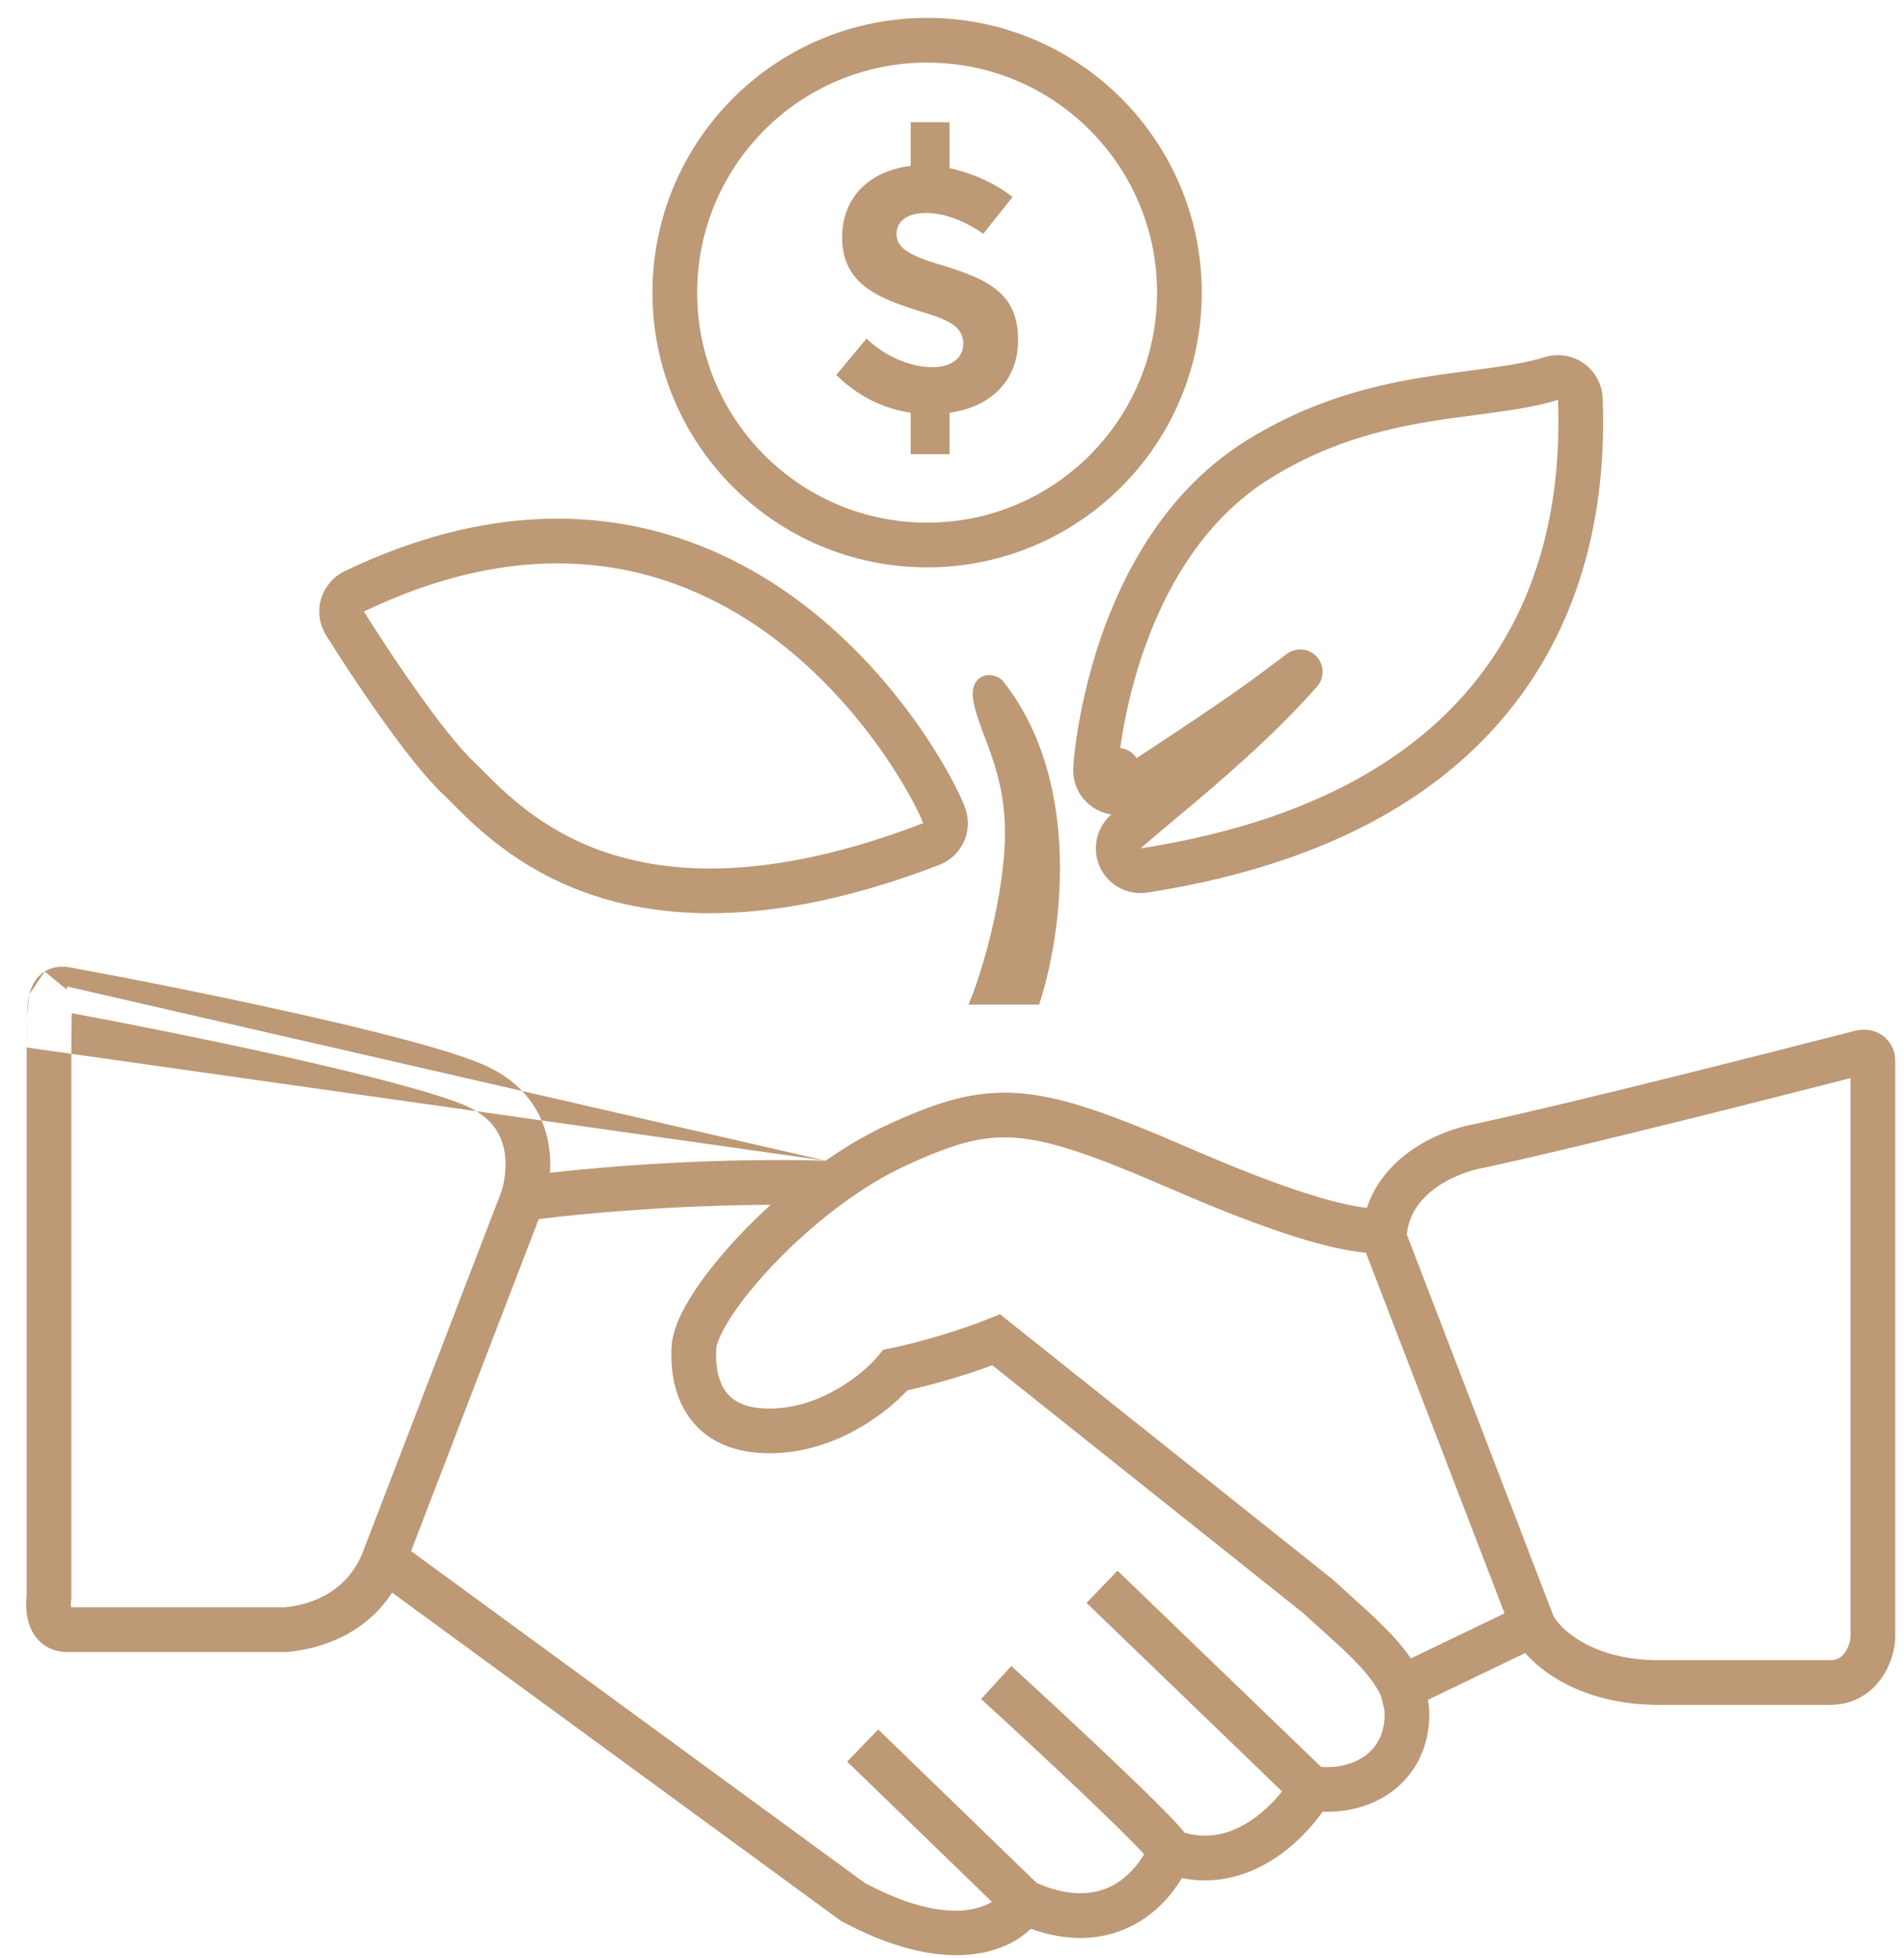
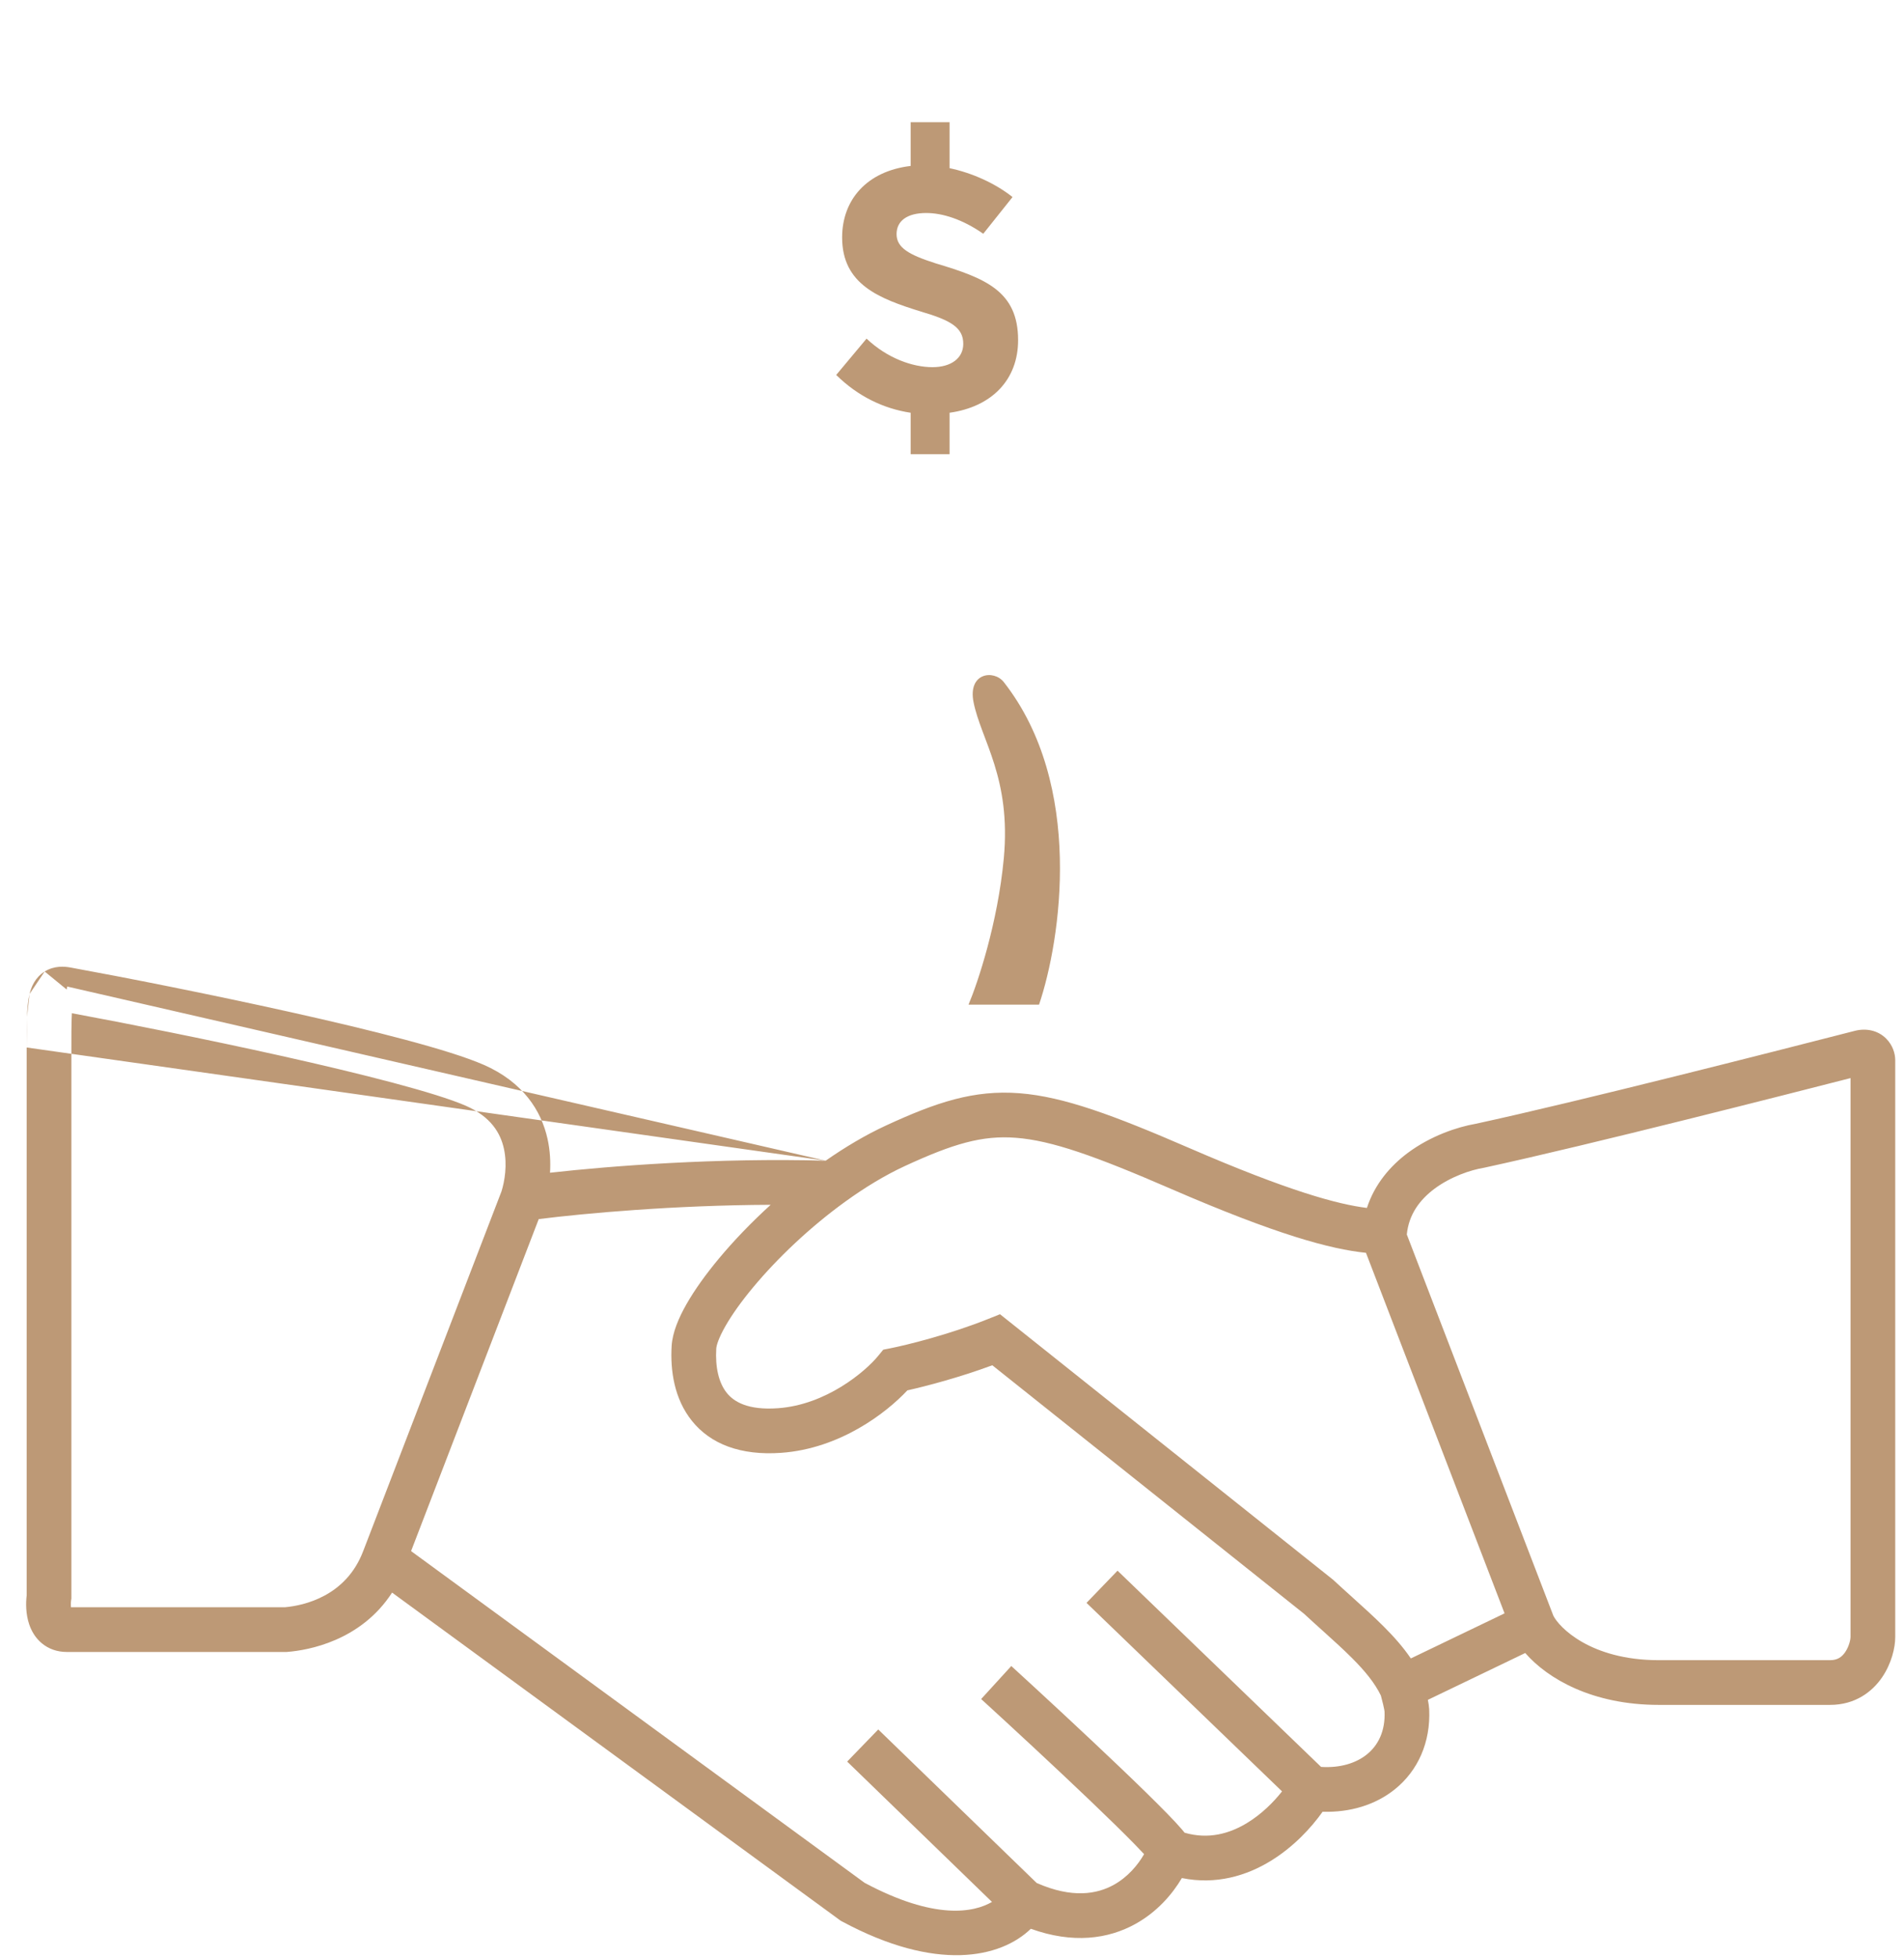
<svg xmlns="http://www.w3.org/2000/svg" width="71" height="73" viewBox="0 0 71 73" fill="none">
-   <circle cx="34.572" cy="10.908" r="9.408" stroke="#BD9976" stroke-width="1.667" />
  <path d="M37.965 12.679C37.965 10.855 36.749 10.371 34.898 9.819C33.903 9.501 33.433 9.239 33.433 8.728C33.433 8.23 33.834 7.94 34.539 7.94C35.146 7.94 35.892 8.175 36.666 8.714L37.757 7.346C37.136 6.849 36.265 6.448 35.409 6.269V4.556H33.958V6.186C32.328 6.379 31.403 7.443 31.403 8.852C31.403 10.606 32.784 11.131 34.345 11.615C35.478 11.946 35.92 12.223 35.92 12.817C35.92 13.355 35.464 13.687 34.773 13.687C34.028 13.687 33.088 13.355 32.314 12.623L31.182 13.977C31.997 14.778 32.95 15.234 33.958 15.386V16.933H35.409V15.386C36.984 15.165 37.965 14.157 37.965 12.679Z" fill="#BD9976" />
-   <path d="M40.852 28.714C40.852 29.019 41.018 29.3 41.286 29.446C41.554 29.592 41.88 29.579 42.137 29.414L41.685 28.714L42.137 29.414L42.137 29.414L42.137 29.414L42.139 29.413L42.144 29.409L42.165 29.396L42.246 29.343C42.316 29.298 42.419 29.231 42.547 29.148C42.804 28.981 43.165 28.745 43.583 28.47C44.417 27.92 45.481 27.211 46.388 26.58C47.013 26.145 47.755 25.596 48.486 25.042C47.993 25.606 47.442 26.174 46.868 26.729C45.569 27.985 44.222 29.111 43.177 29.984C42.705 30.379 42.295 30.722 41.978 31.002C41.701 31.247 41.619 31.646 41.776 31.98C41.934 32.315 42.293 32.506 42.659 32.449C50.078 31.293 54.249 28.261 56.51 24.75C58.75 21.271 59.028 17.455 58.931 14.874C58.921 14.614 58.791 14.375 58.58 14.225C58.368 14.075 58.099 14.032 57.851 14.109C57.238 14.299 56.542 14.42 55.741 14.532C55.496 14.566 55.239 14.6 54.973 14.635C54.392 14.711 53.768 14.793 53.135 14.898C51.256 15.211 49.143 15.753 46.951 17.108C44.131 18.851 42.619 21.74 41.81 24.125C41.002 26.51 40.852 28.526 40.852 28.714ZM13.211 22.044C12.998 22.147 12.838 22.335 12.771 22.562C12.705 22.79 12.739 23.035 12.864 23.236C13.309 23.952 14.051 25.093 14.836 26.201C15.607 27.29 16.464 28.412 17.135 29.04C17.23 29.129 17.341 29.241 17.469 29.37C18.266 30.171 19.719 31.63 22.12 32.492C24.934 33.503 28.948 33.678 34.724 31.465C35.147 31.303 35.363 30.833 35.21 30.406C35.059 29.983 34.498 28.852 33.553 27.508C32.597 26.15 31.216 24.527 29.398 23.152C27.576 21.775 25.303 20.639 22.578 20.283C19.849 19.927 16.722 20.362 13.211 22.044Z" stroke="#BD9976" stroke-width="1.667" stroke-linejoin="round" />
  <path fill-rule="evenodd" clip-rule="evenodd" d="M1.666 36.215C2.022 35.993 2.4 36.023 2.636 36.067L2.506 36.775L2.486 36.886M1.666 36.215C1.302 36.441 1.164 36.801 1.102 37.052L1.666 36.215ZM1.102 37.052C1.039 37.308 1.017 37.607 1.006 37.911L1.102 37.052ZM1.006 37.911C0.995 38.221 0.995 38.598 0.995 39.033L1.006 37.911ZM0.995 39.033L0.995 39.047L0.995 39.033ZM2.672 37.968C2.662 38.246 2.662 38.596 2.662 39.047V59.526V59.589L2.652 59.652C2.644 59.703 2.639 59.775 2.642 59.852C2.643 59.874 2.645 59.895 2.647 59.913H2.649H2.656H2.663H2.67H2.677H2.684H2.691H2.699H2.706H2.714H2.721H2.729H2.737H2.745H2.753H2.761H2.769H2.778H2.786H2.794H2.803H2.812H2.82H2.829H2.838H2.847H2.856H2.865H2.874H2.884H2.893H2.902H2.912H2.922H2.931H2.941H2.951H2.961H2.971H2.981H2.991H3.001H3.012H3.022H3.033H3.043H3.054H3.064H3.075H3.086H3.097H3.108H3.119H3.13H3.142H3.153H3.164H3.176H3.187H3.199H3.211H3.222H3.234H3.246H3.258H3.27H3.282H3.294H3.307H3.319H3.331H3.344H3.356H3.369H3.382H3.394H3.407H3.42H3.433H3.446H3.459H3.472H3.485H3.498H3.512H3.525H3.539H3.552H3.566H3.579H3.593H3.607H3.621H3.635H3.649H3.663H3.677H3.691H3.705H3.719H3.734H3.748H3.762H3.777H3.791H3.806H3.821H3.835H3.85H3.865H3.88H3.895H3.91H3.925H3.94H3.955H3.97H3.986H4.001H4.017H4.032H4.047H4.063H4.079H4.094H4.11H4.126H4.142H4.157H4.173H4.189H4.205H4.221H4.238H4.254H4.27H4.286H4.303H4.319H4.335H4.352H4.368H4.385H4.401H4.418H4.435H4.451H4.468H4.485H4.502H4.519H4.536H4.553H4.57H4.587H4.604H4.621H4.638H4.656H4.673H4.69H4.708H4.725H4.743H4.76H4.778H4.795H4.813H4.831H4.848H4.866H4.884H4.902H4.919H4.937H4.955H4.973H4.991H5.009H5.027H5.045H5.063H5.082H5.1H5.118H5.136H5.155H5.173H5.191H5.21H5.228H5.247H5.265H5.284H5.302H5.321H5.339H5.358H5.377H5.395H5.414H5.433H5.452H5.471H5.489H5.508H5.527H5.546H5.565H5.584H5.603H5.622H5.641H5.66H5.679H5.698H5.717H5.737H5.756H5.775H5.794H5.814H5.833H5.852H5.871H5.891H5.91H5.93H5.949H5.968H5.988H6.007H6.027H6.046H6.066H6.085H6.105H6.124H6.144H6.164H6.183H6.203H6.223H6.242H6.262H6.282H6.301H6.321H6.341H6.36H6.38H6.4H6.42H6.44H6.459H6.479H6.499H6.519H6.539H6.559H6.579H6.598H6.618H6.638H6.658H6.678H6.698H6.718H6.738H6.758H6.778H6.798H6.818H6.838H6.858H6.878H6.898H6.918H6.938H6.958H6.978H6.998H7.018H7.038H7.058H7.078H7.098H7.118H7.138H7.158H7.178H7.198H7.218H7.238H7.258H7.278H7.298H7.318H7.338H7.358H7.378H7.398H7.418H7.438H7.458H7.478H7.498H7.518H7.538H7.558H7.578H7.598H7.618H7.638H7.658H7.678H7.698H7.718H7.738H7.758H7.777H7.797H7.817H7.837H7.857H7.877H7.897H7.916H7.936H7.956H7.976H7.996H8.015H8.035H8.055H8.075H8.094H8.114H8.134H8.153H8.173H8.193H8.212H8.232H8.252H8.271H8.291H8.31H8.33H8.349H8.369H8.388H8.408H8.427H8.446H8.466H8.485H8.505H8.524H8.543H8.563H8.582H8.601H8.62H8.639H8.659H8.678H8.697H8.716H8.735H8.754H8.773H8.792H8.811H8.83H8.849H8.868H8.887H8.906H8.925H8.943H8.962H8.981H9H9.018H9.037H9.056H9.074H9.093H9.111H9.13H9.148H9.167H9.185H9.203H9.222H9.24H9.258H9.277H9.295H9.313H9.331H9.349H9.367H9.385H9.403H9.421H9.439H9.457H9.475H9.493H9.511H9.528H9.546H9.564H9.581H9.599H9.617H9.634H9.652H9.669H9.686H9.704H9.721H9.738H9.756H9.773H9.79H9.807H9.824H9.841H9.858H9.875H9.892H9.909H9.925H9.942H9.959H9.976H9.992H10.009H10.025H10.042H10.058H10.075H10.091H10.107H10.123H10.14H10.156H10.172H10.188H10.204H10.22H10.236H10.252H10.267H10.283H10.299H10.314H10.33H10.345H10.361H10.376H10.392H10.407H10.422H10.438H10.453H10.468H10.483H10.498H10.513H10.527H10.542H10.557H10.572H10.586H10.601H10.616H10.624C11.334 59.85 12.905 59.504 13.543 57.821L13.545 57.817L18.702 44.407C18.814 44.049 18.926 43.426 18.79 42.816C18.664 42.244 18.314 41.633 17.37 41.219C16.257 40.733 13.528 40.037 10.492 39.36C7.663 38.73 4.661 38.136 2.681 37.77C2.678 37.827 2.674 37.893 2.672 37.968ZM2.726 37.429C2.727 37.429 2.726 37.431 2.725 37.435C2.726 37.431 2.726 37.429 2.726 37.429ZM2.314 37.703C2.309 37.703 2.306 37.702 2.306 37.702C2.306 37.702 2.308 37.702 2.314 37.703ZM20.089 45.444L15.329 57.82L32.24 70.185C34.864 71.585 36.313 71.293 36.991 70.898L31.591 65.666L32.75 64.469L38.658 70.192C39.992 70.778 40.915 70.604 41.537 70.258C42.052 69.971 42.429 69.526 42.663 69.117C42.571 69.017 42.458 68.899 42.325 68.762C41.897 68.323 41.298 67.739 40.625 67.096C39.281 65.813 37.665 64.319 36.587 63.335L37.711 62.104C38.794 63.093 40.419 64.596 41.776 65.891C42.453 66.537 43.069 67.138 43.519 67.599C43.742 67.828 43.934 68.032 44.073 68.195C44.108 68.235 44.142 68.276 44.175 68.318C45.055 68.572 45.842 68.362 46.524 67.942C47.048 67.619 47.488 67.182 47.807 66.777L40.516 59.75L41.673 58.55L49.263 65.865C49.99 65.911 50.574 65.717 50.966 65.403C51.39 65.064 51.664 64.529 51.629 63.792C51.629 63.795 51.629 63.796 51.629 63.796C51.629 63.796 51.627 63.774 51.617 63.722C51.606 63.666 51.592 63.598 51.574 63.523C51.546 63.404 51.515 63.286 51.492 63.203C51.268 62.743 50.91 62.299 50.416 61.806C50.087 61.477 49.738 61.163 49.354 60.816C49.126 60.611 48.885 60.395 48.63 60.158L37.003 50.893C35.77 51.35 34.531 51.673 33.835 51.829C33.054 52.665 31.328 54 29.13 54.157C27.623 54.264 26.5 53.835 25.803 52.967C25.139 52.142 24.992 51.08 25.045 50.177C25.075 49.667 25.313 49.116 25.602 48.609C25.905 48.079 26.32 47.5 26.81 46.912C27.358 46.255 28.014 45.569 28.738 44.911C25.124 44.926 21.799 45.229 20.089 45.444ZM30.789 43.267C31.515 42.761 32.275 42.308 33.042 41.954C34.908 41.093 36.314 40.618 38.025 40.753C39.676 40.883 41.537 41.578 44.338 42.791C48.073 44.41 49.895 44.895 50.972 45.028C51.264 44.13 51.855 43.455 52.498 42.975C53.354 42.339 54.346 42.009 55.027 41.892C58.938 41.044 66.377 39.14 68.574 38.578C68.887 38.498 69.093 38.445 69.168 38.426C69.593 38.32 70.026 38.407 70.335 38.716C70.583 38.964 70.673 39.28 70.673 39.517V39.553V39.589V39.626V39.662V39.699V39.736V39.773V39.811V39.848V39.886V39.924V39.962V40.001V40.039V40.078V40.117V40.156V40.196V40.235V40.275V40.315V40.355V40.395V40.435V40.476V40.517V40.557V40.599V40.64V40.681V40.723V40.764V40.806V40.849V40.891V40.933V40.976V41.019V41.062V41.105V41.148V41.191V41.235V41.279V41.322V41.366V41.41V41.455V41.499V41.544V41.589V41.634V41.679V41.724V41.769V41.815V41.86V41.906V41.952V41.998V42.044V42.091V42.137V42.184V42.231V42.278V42.325V42.372V42.419V42.466V42.514V42.562V42.609V42.657V42.705V42.753V42.802V42.85V42.898V42.947V42.996V43.045V43.094V43.143V43.192V43.241V43.291V43.34V43.39V43.44V43.49V43.54V43.59V43.64V43.69V43.741V43.791V43.842V43.892V43.943V43.994V44.045V44.096V44.147V44.199V44.25V44.301V44.353V44.405V44.456V44.508V44.56V44.612V44.664V44.716V44.768V44.821V44.873V44.926V44.978V45.031V45.083V45.136V45.189V45.242V45.295V45.348V45.401V45.454V45.508V45.561V45.614V45.668V45.721V45.775V45.828V45.882V45.936V45.99V46.043V46.097V46.151V46.205V46.259V46.313V46.368V46.422V46.476V46.531V46.585V46.639V46.694V46.748V46.803V46.857V46.912V46.967V47.021V47.076V47.131V47.186V47.241V47.295V47.35V47.405V47.46V47.515V47.57V47.625V47.68V47.736V47.791V47.846V47.901V47.956V48.011V48.067V48.122V48.177V48.232V48.288V48.343V48.398V48.453V48.509V48.564V48.62V48.675V48.73V48.786V48.841V48.896V48.952V49.007V49.062V49.118V49.173V49.229V49.284V49.339V49.395V49.45V49.505V49.561V49.616V49.671V49.727V49.782V49.837V49.892V49.947V50.003V50.058V50.113V50.168V50.223V50.278V50.334V50.389V50.444V50.499V50.553V50.608V50.663V50.718V50.773V50.828V50.883V50.937V50.992V51.047V51.101V51.156V51.211V51.265V51.319V51.374V51.428V51.483V51.537V51.591V51.645V51.699V51.753V51.807V51.861V51.915V51.969V52.023V52.077V52.13V52.184V52.238V52.291V52.345V52.398V52.451V52.505V52.558V52.611V52.664V52.717V52.77V52.822V52.875V52.928V52.981V53.033V53.086V53.138V53.19V53.242V53.295V53.347V53.399V53.45V53.502V53.554V53.606V53.657V53.709V53.76V53.811V53.862V53.913V53.964V54.015V54.066V54.117V54.167V54.218V54.268V54.319V54.369V54.419V54.469V54.519V54.568V54.618V54.668V54.717V54.766V54.816V54.865V54.914V54.962V55.011V55.06V55.108V55.157V55.205V55.253V55.301V55.349V55.397V55.445V55.492V55.539V55.587V55.634V55.681V55.728V55.775V55.821V55.868V55.914V55.96V56.006V56.052V56.098V56.144V56.189V56.234V56.279V56.325V56.37V56.414V56.459V56.503V56.548V56.592V56.636V56.68V56.723V56.767V56.81V56.853V56.897V56.94V56.982V57.025V57.067V57.109V57.152V57.194V57.235V57.277V57.318V57.359V57.401V57.441V57.482V57.523V57.563V57.603V57.643V57.683V57.723V57.762V57.802V57.841V57.88V57.919V57.957V57.995V58.034V58.072V58.109V58.147V58.184V58.222V58.259V58.296V58.332V58.369V58.405V58.441V58.477V58.512V58.548V58.583V58.618V58.653V58.688V58.722V58.756V58.79V58.824V58.858V58.891V58.924V58.957V58.99V59.022V59.054V59.087V59.118V59.15V59.181V59.213V59.243V59.274V59.305V59.335V59.365V59.395V59.424V59.454V59.483V59.512V59.54V59.569V59.597V59.625V59.653V59.68V59.707V59.734V59.761V59.787V59.814V59.84V59.865V59.891V59.916V59.941V59.966V59.99V60.014V60.038V60.062V60.086V60.109V60.132V60.155V60.177V60.199V60.221V60.243V60.264V60.285V60.306V60.327V60.347V60.367V60.387V60.406V60.425V60.444V60.463V60.481V60.499V60.517V60.535V60.552V60.569V60.586V60.602V60.618V60.634V60.65V60.665V60.68V60.695V60.709V60.723V60.737V60.751V60.764V60.777V60.79V60.802V60.814V60.826V60.837V60.848V60.859V60.87V60.88V60.89V60.9V60.909V60.918V60.926V60.935V60.943V60.951V60.958V60.965V60.972V60.978V60.985V60.99V60.996V61.001V61.006V61.011V61.015V61.019V61.022V61.026V61.029C70.673 61.423 70.533 62.01 70.189 62.517C69.82 63.062 69.183 63.553 68.243 63.553H68.237H68.232H68.226H68.221H68.215H68.209H68.203H68.198H68.192H68.186H68.18H68.174H68.168H68.162H68.156H68.15H68.144H68.138H68.132H68.125H68.119H68.113H68.106H68.1H68.094H68.087H68.081H68.074H68.067H68.061H68.054H68.048H68.041H68.034H68.027H68.021H68.014H68.007H68H67.993H67.986H67.979H67.972H67.965H67.958H67.951H67.943H67.936H67.929H67.922H67.914H67.907H67.9H67.892H67.885H67.877H67.87H67.862H67.854H67.847H67.839H67.831H67.823H67.816H67.808H67.8H67.792H67.784H67.776H67.768H67.76H67.752H67.744H67.736H67.728H67.72H67.712H67.703H67.695H67.687H67.678H67.67H67.662H67.653H67.645H67.636H67.627H67.619H67.61H67.602H67.593H67.584H67.576H67.567H67.558H67.549H67.54H67.531H67.522H67.513H67.504H67.496H67.487H67.477H67.468H67.459H67.45H67.441H67.431H67.422H67.413H67.403H67.394H67.385H67.375H67.366H67.356H67.347H67.337H67.328H67.318H67.308H67.299H67.289H67.279H67.27H67.26H67.25H67.24H67.23H67.22H67.21H67.2H67.19H67.18H67.17H67.16H67.15H67.14H67.13H67.12H67.109H67.099H67.089H67.079H67.068H67.058H67.047H67.037H67.026H67.016H67.005H66.995H66.984H66.974H66.963H66.952H66.942H66.931H66.92H66.909H66.899H66.888H66.877H66.866H66.855H66.844H66.833H66.822H66.811H66.8H66.789H66.778H66.767H66.756H66.744H66.733H66.722H66.711H66.699H66.688H66.677H66.665H66.654H66.642H66.631H66.62H66.608H66.597H66.585H66.573H66.562H66.55H66.538H66.527H66.515H66.503H66.492H66.48H66.468H66.456H66.444H66.432H66.421H66.409H66.397H66.385H66.373H66.361H66.348H66.336H66.324H66.312H66.3H66.288H66.275H66.263H66.251H66.239H66.226H66.214H66.202H66.189H66.177H66.165H66.152H66.139H66.127H66.115H66.102H66.089H66.077H66.064H66.052H66.039H66.026H66.013H66.001H65.988H65.975H65.962H65.95H65.937H65.924H65.911H65.898H65.885H65.872H65.859H65.846H65.833H65.82H65.807H65.794H65.781H65.767H65.754H65.741H65.728H65.715H65.701H65.688H65.675H65.662H65.648H65.635H65.621H65.608H65.595H65.581H65.568H65.554H65.541H65.527H65.514H65.5H65.487H65.473H65.459H65.446H65.432H65.418H65.404H65.391H65.377H65.363H65.35H65.336H65.322H65.308H65.294H65.28H65.266H65.252H65.238H65.224H65.21H65.196H65.182H65.168H65.154H65.14H65.126H65.112H65.098H65.084H65.07H65.055H65.041H65.027H65.013H64.998H64.984H64.97H64.955H64.941H64.927H64.912H64.898H64.883H64.869H64.855H64.84H64.826H64.811H64.796H64.782H64.767H64.753H64.738H64.724H64.709H64.694H64.68H64.665H64.65H64.635H64.621H64.606H64.591H64.576H64.562H64.547H64.532H64.517H64.502H64.487H64.472H64.458H64.443H64.428H64.413H64.398H64.383H64.368H64.353H64.338H64.323H64.308H64.293H64.277H64.262H64.247H64.232H64.217H64.202H64.186H64.171H64.156H64.141H64.125H64.11H64.095H64.08H64.064H64.049H64.034H64.018H64.003H63.987H63.972H63.957H63.941H63.926H63.91H63.895H63.879H63.864H63.848H63.833H63.817H63.802H63.786H63.77H63.755H63.739H63.724H63.708H63.692H63.677H63.661H63.645H63.63H63.614H63.598H63.583H63.567H63.551H63.535H63.519H63.504H63.488H63.472H63.456H63.44H63.424H63.409H63.393H63.377H63.361H63.345H63.329H63.313H63.297H63.281H63.265H63.249H63.233H63.217H63.201H63.185H63.169H63.153H63.137H63.121H63.105H63.089H63.072H63.056H63.04H63.024H63.008H62.992H62.976H62.959H62.943H62.927H62.911H62.895H62.878H62.862H62.846H62.83H62.813H62.797H62.781H62.764H62.748H62.732H62.715H62.699H62.683H62.666H62.65H62.634H62.617H62.601H62.584H62.568H62.552H62.535H62.519H62.502H62.486H62.469H62.453H62.437H62.42H62.404H62.387H62.37H62.354H62.337H62.321H62.304H62.288H62.271H62.255H62.238H62.222H62.205H62.188H62.172H62.155H62.139H62.122H62.105H62.089H62.072H62.055H62.039H62.022H62.005H61.989H61.972H61.955H61.939H61.922H61.905H61.889H61.872H61.855C59.375 63.553 57.708 62.575 56.876 61.619L53.245 63.365C53.269 63.481 53.288 63.607 53.294 63.713C53.352 64.949 52.874 66.011 52.007 66.705C51.281 67.286 50.336 67.567 49.32 67.536C48.886 68.147 48.232 68.847 47.398 69.361C46.495 69.918 45.351 70.269 44.072 70.008C43.709 70.622 43.142 71.272 42.348 71.714C41.321 72.286 40.002 72.461 38.44 71.899C37.308 72.99 34.916 73.519 31.4 71.626L31.349 71.599L31.303 71.565L14.621 59.367C13.452 61.175 11.479 61.517 10.725 61.577L10.692 61.58H10.659H10.644H10.63H10.616H10.601H10.586H10.572H10.557H10.542H10.527H10.513H10.498H10.483H10.468H10.453H10.438H10.422H10.407H10.392H10.376H10.361H10.345H10.33H10.314H10.299H10.283H10.267H10.252H10.236H10.22H10.204H10.188H10.172H10.156H10.14H10.123H10.107H10.091H10.075H10.058H10.042H10.025H10.009H9.992H9.976H9.959H9.942H9.925H9.909H9.892H9.875H9.858H9.841H9.824H9.807H9.79H9.773H9.756H9.738H9.721H9.704H9.686H9.669H9.652H9.634H9.617H9.599H9.581H9.564H9.546H9.528H9.511H9.493H9.475H9.457H9.439H9.421H9.403H9.385H9.367H9.349H9.331H9.313H9.295H9.277H9.258H9.24H9.222H9.203H9.185H9.167H9.148H9.13H9.111H9.093H9.074H9.056H9.037H9.018H9H8.981H8.962H8.943H8.925H8.906H8.887H8.868H8.849H8.83H8.811H8.792H8.773H8.754H8.735H8.716H8.697H8.678H8.659H8.639H8.62H8.601H8.582H8.563H8.543H8.524H8.505H8.485H8.466H8.446H8.427H8.408H8.388H8.369H8.349H8.33H8.31H8.291H8.271H8.252H8.232H8.212H8.193H8.173H8.153H8.134H8.114H8.094H8.075H8.055H8.035H8.015H7.996H7.976H7.956H7.936H7.916H7.897H7.877H7.857H7.837H7.817H7.797H7.777H7.758H7.738H7.718H7.698H7.678H7.658H7.638H7.618H7.598H7.578H7.558H7.538H7.518H7.498H7.478H7.458H7.438H7.418H7.398H7.378H7.358H7.338H7.318H7.298H7.278H7.258H7.238H7.218H7.198H7.178H7.158H7.138H7.118H7.098H7.078H7.058H7.038H7.018H6.998H6.978H6.958H6.938H6.918H6.898H6.878H6.858H6.838H6.818H6.798H6.778H6.758H6.738H6.718H6.698H6.678H6.658H6.638H6.618H6.598H6.579H6.559H6.539H6.519H6.499H6.479H6.459H6.44H6.42H6.4H6.38H6.36H6.341H6.321H6.301H6.282H6.262H6.242H6.223H6.203H6.183H6.164H6.144H6.124H6.105H6.085H6.066H6.046H6.027H6.007H5.988H5.968H5.949H5.93H5.91H5.891H5.871H5.852H5.833H5.814H5.794H5.775H5.756H5.737H5.717H5.698H5.679H5.66H5.641H5.622H5.603H5.584H5.565H5.546H5.527H5.508H5.489H5.471H5.452H5.433H5.414H5.395H5.377H5.358H5.339H5.321H5.302H5.284H5.265H5.247H5.228H5.21H5.191H5.173H5.155H5.136H5.118H5.1H5.082H5.063H5.045H5.027H5.009H4.991H4.973H4.955H4.937H4.919H4.902H4.884H4.866H4.848H4.831H4.813H4.795H4.778H4.76H4.743H4.725H4.708H4.69H4.673H4.656H4.638H4.621H4.604H4.587H4.57H4.553H4.536H4.519H4.502H4.485H4.468H4.451H4.435H4.418H4.401H4.385H4.368H4.352H4.335H4.319H4.303H4.286H4.27H4.254H4.238H4.221H4.205H4.189H4.173H4.157H4.142H4.126H4.11H4.094H4.079H4.063H4.047H4.032H4.017H4.001H3.986H3.97H3.955H3.94H3.925H3.91H3.895H3.88H3.865H3.85H3.835H3.821H3.806H3.791H3.777H3.762H3.748H3.734H3.719H3.705H3.691H3.677H3.663H3.649H3.635H3.621H3.607H3.593H3.579H3.566H3.552H3.539H3.525H3.512H3.498H3.485H3.472H3.459H3.446H3.433H3.42H3.407H3.394H3.382H3.369H3.356H3.344H3.331H3.319H3.307H3.294H3.282H3.27H3.258H3.246H3.234H3.222H3.211H3.199H3.187H3.176H3.164H3.153H3.142H3.13H3.119H3.108H3.097H3.086H3.075H3.064H3.054H3.043H3.033H3.022H3.012H3.001H2.991H2.981H2.971H2.961H2.951H2.941H2.931H2.922H2.912H2.902H2.893H2.884H2.874H2.865H2.856H2.847H2.838H2.829H2.82H2.812H2.803H2.794H2.786H2.778H2.769H2.761H2.753H2.745H2.737H2.729H2.721H2.714H2.706H2.699H2.691H2.684H2.677H2.67H2.663H2.656H2.649H2.642H2.635H2.629H2.622H2.616H2.609H2.603H2.597H2.591H2.585H2.579H2.573H2.568H2.562H2.557H2.551H2.546H2.541H2.536H2.531H2.526H2.521H2.516H2.512H2.507H2.503H2.498H2.494H2.49H2.486C2.136 61.58 1.812 61.469 1.553 61.251C1.306 61.043 1.169 60.783 1.092 60.56C0.957 60.167 0.96 59.751 0.995 59.469V39.047M52.61 61.821L56.105 60.141L50.937 46.701C49.611 46.565 47.608 46.025 43.675 44.321C40.84 43.092 39.226 42.519 37.894 42.414C36.623 42.314 35.539 42.637 33.741 43.467C33.009 43.805 32.26 44.259 31.531 44.785C30.206 45.74 28.983 46.908 28.09 47.98C27.643 48.515 27.291 49.013 27.05 49.435C26.795 49.881 26.715 50.158 26.709 50.275C26.668 50.968 26.802 51.55 27.102 51.923C27.366 52.252 27.888 52.575 29.011 52.494C30.807 52.366 32.268 51.129 32.747 50.543L32.936 50.312L33.228 50.254C33.819 50.136 35.396 49.748 36.84 49.17L37.29 48.99L37.669 49.292L49.693 58.874L49.717 58.893L49.74 58.915C49.961 59.12 50.19 59.326 50.418 59.532C50.83 59.903 51.24 60.273 51.594 60.627C51.964 60.996 52.315 61.388 52.61 61.821ZM52.46 46.018L57.925 60.23C58.134 60.65 59.299 61.886 61.855 61.886H61.872H61.889H61.905H61.922H61.939H61.955H61.972H61.989H62.005H62.022H62.039H62.055H62.072H62.089H62.105H62.122H62.139H62.155H62.172H62.188H62.205H62.222H62.238H62.255H62.271H62.288H62.304H62.321H62.337H62.354H62.37H62.387H62.404H62.42H62.437H62.453H62.469H62.486H62.502H62.519H62.535H62.552H62.568H62.584H62.601H62.617H62.634H62.65H62.666H62.683H62.699H62.715H62.732H62.748H62.764H62.781H62.797H62.813H62.83H62.846H62.862H62.878H62.895H62.911H62.927H62.943H62.959H62.976H62.992H63.008H63.024H63.04H63.056H63.072H63.089H63.105H63.121H63.137H63.153H63.169H63.185H63.201H63.217H63.233H63.249H63.265H63.281H63.297H63.313H63.329H63.345H63.361H63.377H63.393H63.409H63.424H63.44H63.456H63.472H63.488H63.504H63.519H63.535H63.551H63.567H63.583H63.598H63.614H63.63H63.645H63.661H63.677H63.692H63.708H63.724H63.739H63.755H63.77H63.786H63.802H63.817H63.833H63.848H63.864H63.879H63.895H63.91H63.926H63.941H63.957H63.972H63.987H64.003H64.018H64.034H64.049H64.064H64.08H64.095H64.11H64.125H64.141H64.156H64.171H64.186H64.202H64.217H64.232H64.247H64.262H64.277H64.293H64.308H64.323H64.338H64.353H64.368H64.383H64.398H64.413H64.428H64.443H64.458H64.472H64.487H64.502H64.517H64.532H64.547H64.562H64.576H64.591H64.606H64.621H64.635H64.65H64.665H64.68H64.694H64.709H64.724H64.738H64.753H64.767H64.782H64.796H64.811H64.826H64.84H64.855H64.869H64.883H64.898H64.912H64.927H64.941H64.955H64.97H64.984H64.998H65.013H65.027H65.041H65.055H65.07H65.084H65.098H65.112H65.126H65.14H65.154H65.168H65.182H65.196H65.21H65.224H65.238H65.252H65.266H65.28H65.294H65.308H65.322H65.336H65.35H65.363H65.377H65.391H65.404H65.418H65.432H65.446H65.459H65.473H65.487H65.5H65.514H65.527H65.541H65.554H65.568H65.581H65.595H65.608H65.621H65.635H65.648H65.662H65.675H65.688H65.701H65.715H65.728H65.741H65.754H65.767H65.781H65.794H65.807H65.82H65.833H65.846H65.859H65.872H65.885H65.898H65.911H65.924H65.937H65.95H65.962H65.975H65.988H66.001H66.013H66.026H66.039H66.052H66.064H66.077H66.089H66.102H66.115H66.127H66.139H66.152H66.165H66.177H66.189H66.202H66.214H66.226H66.239H66.251H66.263H66.275H66.288H66.3H66.312H66.324H66.336H66.348H66.361H66.373H66.385H66.397H66.409H66.421H66.432H66.444H66.456H66.468H66.48H66.492H66.503H66.515H66.527H66.538H66.55H66.562H66.573H66.585H66.597H66.608H66.62H66.631H66.642H66.654H66.665H66.677H66.688H66.699H66.711H66.722H66.733H66.744H66.756H66.767H66.778H66.789H66.8H66.811H66.822H66.833H66.844H66.855H66.866H66.877H66.888H66.899H66.909H66.92H66.931H66.942H66.952H66.963H66.974H66.984H66.995H67.005H67.016H67.026H67.037H67.047H67.058H67.068H67.079H67.089H67.099H67.109H67.12H67.13H67.14H67.15H67.16H67.17H67.18H67.19H67.2H67.21H67.22H67.23H67.24H67.25H67.26H67.27H67.279H67.289H67.299H67.308H67.318H67.328H67.337H67.347H67.356H67.366H67.375H67.385H67.394H67.403H67.413H67.422H67.431H67.441H67.45H67.459H67.468H67.477H67.487H67.496H67.504H67.513H67.522H67.531H67.54H67.549H67.558H67.567H67.576H67.584H67.593H67.602H67.61H67.619H67.627H67.636H67.645H67.653H67.662H67.67H67.678H67.687H67.695H67.703H67.712H67.72H67.728H67.736H67.744H67.752H67.76H67.768H67.776H67.784H67.792H67.8H67.808H67.816H67.823H67.831H67.839H67.847H67.854H67.862H67.87H67.877H67.885H67.892H67.9H67.907H67.914H67.922H67.929H67.936H67.943H67.951H67.958H67.965H67.972H67.979H67.986H67.993H68H68.007H68.014H68.021H68.027H68.034H68.041H68.048H68.054H68.061H68.067H68.074H68.081H68.087H68.094H68.1H68.106H68.113H68.119H68.125H68.132H68.138H68.144H68.15H68.156H68.162H68.168H68.174H68.18H68.186H68.192H68.198H68.203H68.209H68.215H68.221H68.226H68.232H68.237H68.243C68.523 61.886 68.685 61.766 68.809 61.583C68.959 61.362 69.006 61.103 69.006 61.029V61.026V61.022V61.019V61.015V61.011V61.006V61.001V60.996V60.99V60.985V60.978V60.972V60.965V60.958V60.951V60.943V60.935V60.926V60.918V60.909V60.9V60.89V60.88V60.87V60.859V60.848V60.837V60.826V60.814V60.802V60.79V60.777V60.764V60.751V60.737V60.723V60.709V60.695V60.68V60.665V60.65V60.634V60.618V60.602V60.586V60.569V60.552V60.535V60.517V60.499V60.481V60.463V60.444V60.425V60.406V60.387V60.367V60.347V60.327V60.306V60.285V60.264V60.243V60.221V60.199V60.177V60.155V60.132V60.109V60.086V60.062V60.038V60.014V59.99V59.966V59.941V59.916V59.891V59.865V59.84V59.814V59.787V59.761V59.734V59.707V59.68V59.653V59.625V59.597V59.569V59.54V59.512V59.483V59.454V59.424V59.395V59.365V59.335V59.305V59.274V59.243V59.213V59.181V59.15V59.118V59.087V59.054V59.022V58.99V58.957V58.924V58.891V58.858V58.824V58.79V58.756V58.722V58.688V58.653V58.618V58.583V58.548V58.512V58.477V58.441V58.405V58.369V58.332V58.296V58.259V58.222V58.184V58.147V58.109V58.072V58.034V57.995V57.957V57.919V57.88V57.841V57.802V57.762V57.723V57.683V57.643V57.603V57.563V57.523V57.482V57.441V57.401V57.359V57.318V57.277V57.235V57.194V57.152V57.109V57.067V57.025V56.982V56.94V56.897V56.853V56.81V56.767V56.723V56.68V56.636V56.592V56.548V56.503V56.459V56.414V56.37V56.325V56.279V56.234V56.189V56.144V56.098V56.052V56.006V55.96V55.914V55.868V55.821V55.775V55.728V55.681V55.634V55.587V55.539V55.492V55.445V55.397V55.349V55.301V55.253V55.205V55.157V55.108V55.06V55.011V54.962V54.914V54.865V54.816V54.766V54.717V54.668V54.618V54.568V54.519V54.469V54.419V54.369V54.319V54.268V54.218V54.167V54.117V54.066V54.015V53.964V53.913V53.862V53.811V53.76V53.709V53.657V53.606V53.554V53.502V53.45V53.399V53.347V53.295V53.242V53.19V53.138V53.086V53.033V52.981V52.928V52.875V52.822V52.77V52.717V52.664V52.611V52.558V52.505V52.451V52.398V52.345V52.291V52.238V52.184V52.13V52.077V52.023V51.969V51.915V51.861V51.807V51.753V51.699V51.645V51.591V51.537V51.483V51.428V51.374V51.319V51.265V51.211V51.156V51.101V51.047V50.992V50.937V50.883V50.828V50.773V50.718V50.663V50.608V50.553V50.499V50.444V50.389V50.334V50.278V50.223V50.168V50.113V50.058V50.003V49.947V49.892V49.837V49.782V49.727V49.671V49.616V49.561V49.505V49.45V49.395V49.339V49.284V49.229V49.173V49.118V49.062V49.007V48.952V48.896V48.841V48.786V48.73V48.675V48.62V48.564V48.509V48.453V48.398V48.343V48.288V48.232V48.177V48.122V48.067V48.011V47.956V47.901V47.846V47.791V47.736V47.68V47.625V47.57V47.515V47.46V47.405V47.35V47.295V47.241V47.186V47.131V47.076V47.021V46.967V46.912V46.857V46.803V46.748V46.694V46.639V46.585V46.531V46.476V46.422V46.368V46.313V46.259V46.205V46.151V46.097V46.043V45.99V45.936V45.882V45.828V45.775V45.721V45.668V45.614V45.561V45.508V45.454V45.401V45.348V45.295V45.242V45.189V45.136V45.083V45.031V44.978V44.926V44.873V44.821V44.768V44.716V44.664V44.612V44.56V44.508V44.456V44.405V44.353V44.301V44.25V44.199V44.147V44.096V44.045V43.994V43.943V43.892V43.842V43.791V43.741V43.69V43.64V43.59V43.54V43.49V43.44V43.39V43.34V43.291V43.241V43.192V43.143V43.094V43.045V42.996V42.947V42.898V42.85V42.802V42.753V42.705V42.657V42.609V42.562V42.514V42.466V42.419V42.372V42.325V42.278V42.231V42.184V42.137V42.091V42.044V41.998V41.952V41.906V41.86V41.815V41.769V41.724V41.679V41.634V41.589V41.544V41.499V41.455V41.41V41.366V41.322V41.279V41.235V41.191V41.148V41.105V41.062V41.019V40.976V40.933V40.891V40.849V40.806V40.764V40.723V40.681V40.64V40.599V40.557V40.517V40.476V40.435V40.395V40.355V40.315V40.275V40.235V40.196V40.188C66.844 40.741 59.309 42.669 55.362 43.525L55.342 43.529L55.322 43.533C54.847 43.612 54.105 43.857 53.493 44.312C52.938 44.726 52.533 45.275 52.46 46.018ZM30.789 43.267C26.749 43.155 22.773 43.461 20.51 43.716C20.534 43.327 20.515 42.897 20.418 42.455C20.183 41.395 19.499 40.332 18.038 39.693C16.746 39.127 13.839 38.398 10.854 37.733C7.831 37.06 4.617 36.428 2.636 36.067L2.506 36.775M2.673 60.03C2.673 60.03 2.673 60.03 2.672 60.029L2.673 60.03Z" fill="#BD9976" />
  <path d="M37.431 25.426C40.437 29.259 39.561 35.039 38.746 37.45H36.116C36.461 36.636 37.206 34.407 37.431 32.002C37.713 28.996 36.586 27.587 36.304 26.177C36.083 25.072 37.063 24.956 37.431 25.426Z" fill="#BD9976" />
</svg>